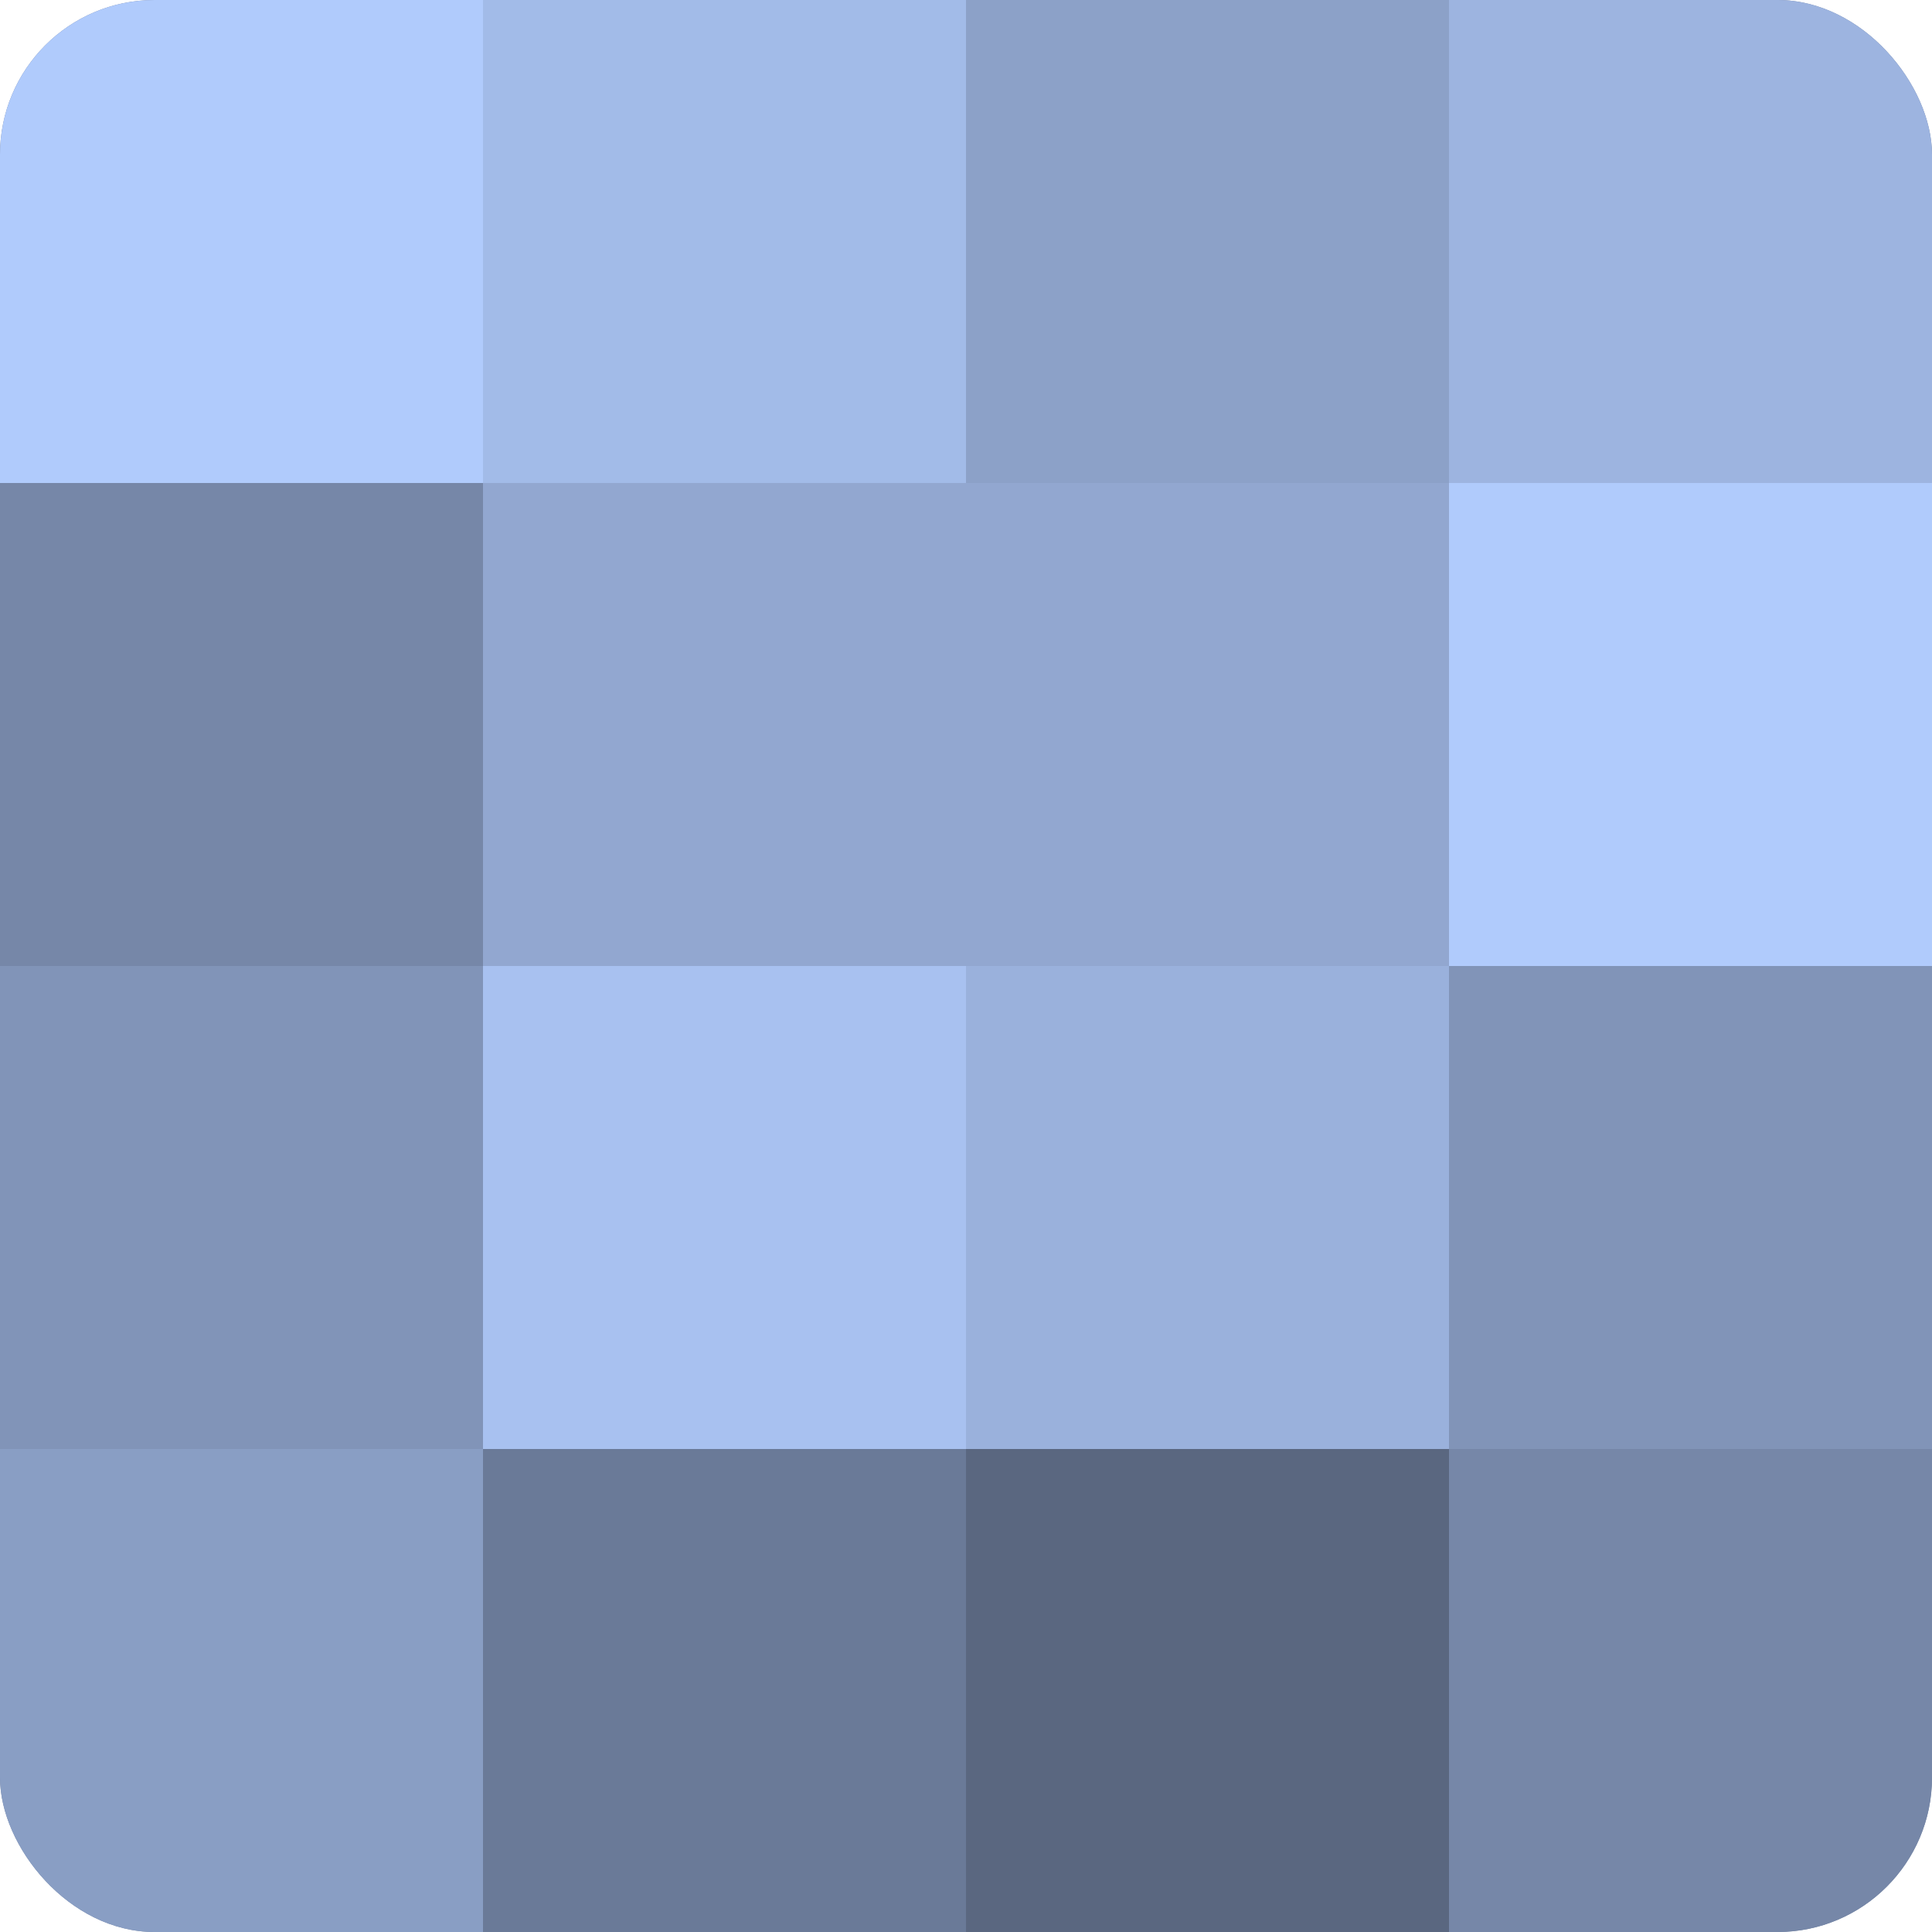
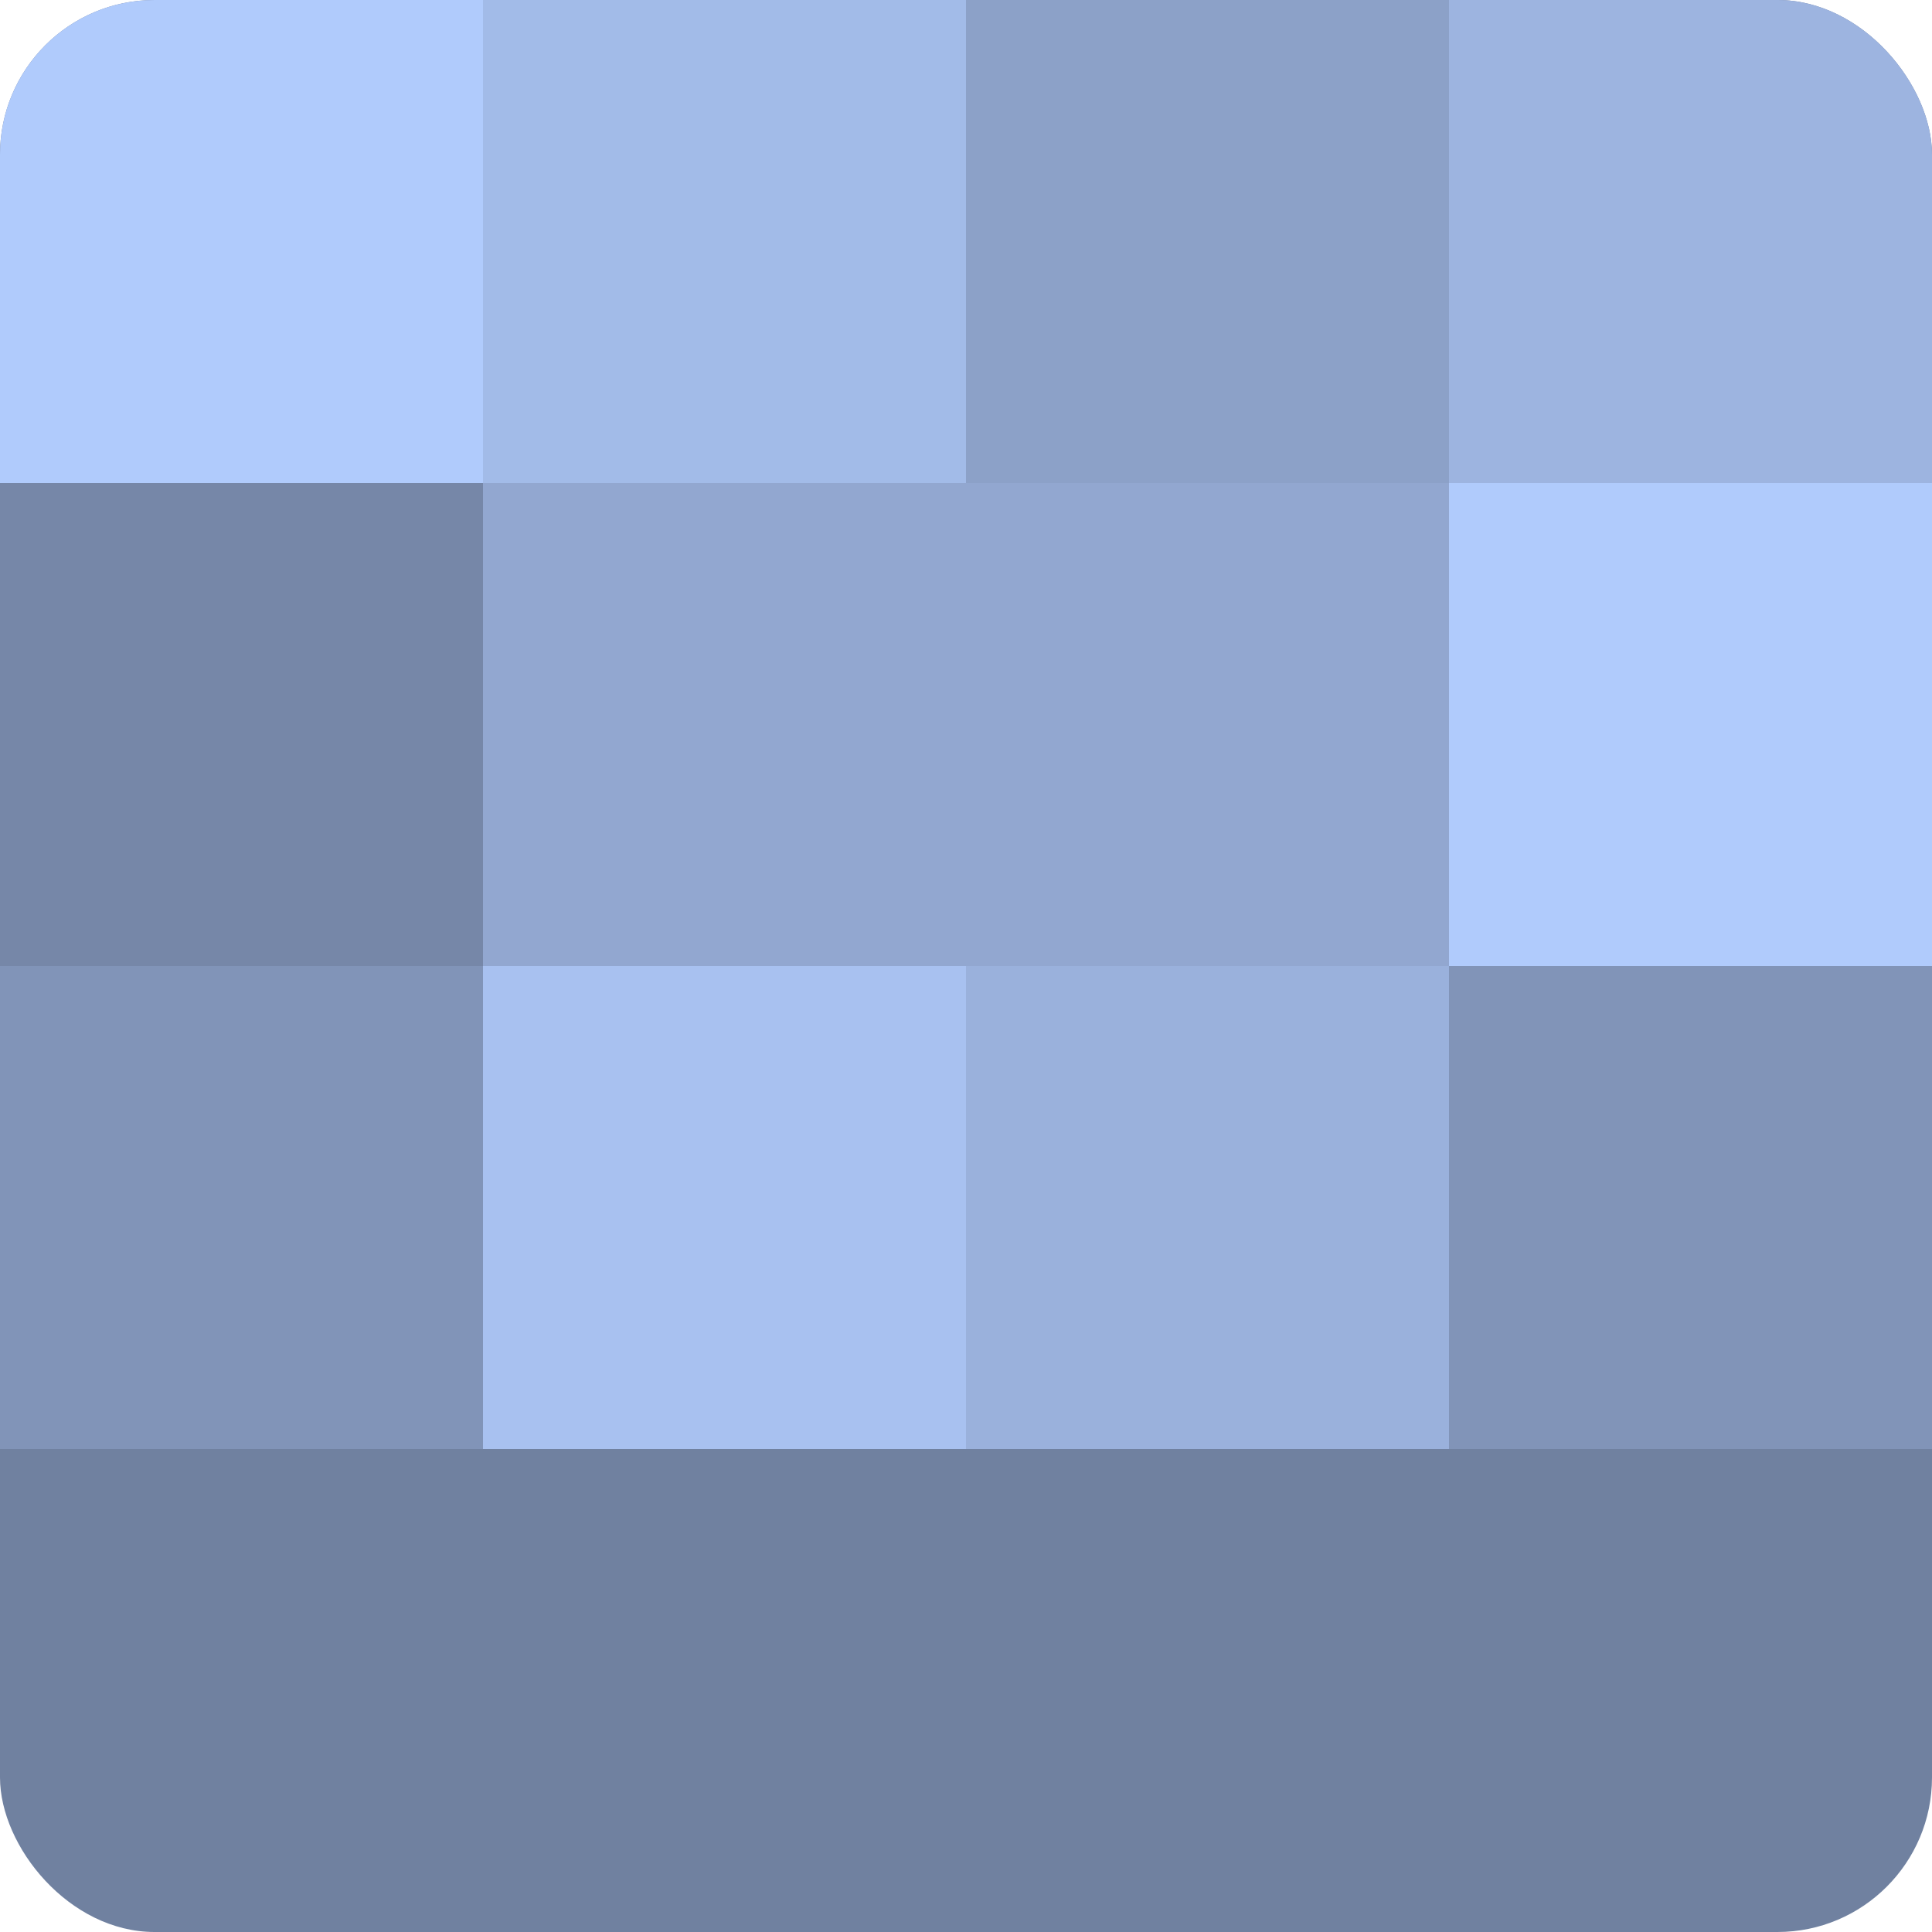
<svg xmlns="http://www.w3.org/2000/svg" width="60" height="60" viewBox="0 0 100 100" preserveAspectRatio="xMidYMid meet">
  <defs>
    <clipPath id="c" width="100" height="100">
      <rect width="100" height="100" rx="8" ry="8" />
    </clipPath>
  </defs>
  <g clip-path="url(#c)">
    <rect width="100" height="100" fill="#7081a0" />
    <rect width="25" height="25" fill="#b0cbfc" />
    <rect y="25" width="25" height="25" fill="#7687a8" />
    <rect y="50" width="25" height="25" fill="#8194b8" />
-     <rect y="75" width="25" height="25" fill="#899ec4" />
    <rect x="25" width="25" height="25" fill="#a2bbe8" />
    <rect x="25" y="25" width="25" height="25" fill="#92a7d0" />
    <rect x="25" y="50" width="25" height="25" fill="#a8c1f0" />
-     <rect x="25" y="75" width="25" height="25" fill="#6a7a98" />
    <rect x="50" width="25" height="25" fill="#8ca1c8" />
    <rect x="50" y="25" width="25" height="25" fill="#92a7d0" />
    <rect x="50" y="50" width="25" height="25" fill="#9ab1dc" />
-     <rect x="50" y="75" width="25" height="25" fill="#5a6780" />
    <rect x="75" width="25" height="25" fill="#9db4e0" />
    <rect x="75" y="25" width="25" height="25" fill="#b0cbfc" />
    <rect x="75" y="50" width="25" height="25" fill="#8194b8" />
-     <rect x="75" y="75" width="25" height="25" fill="#7687a8" />
  </g>
</svg>